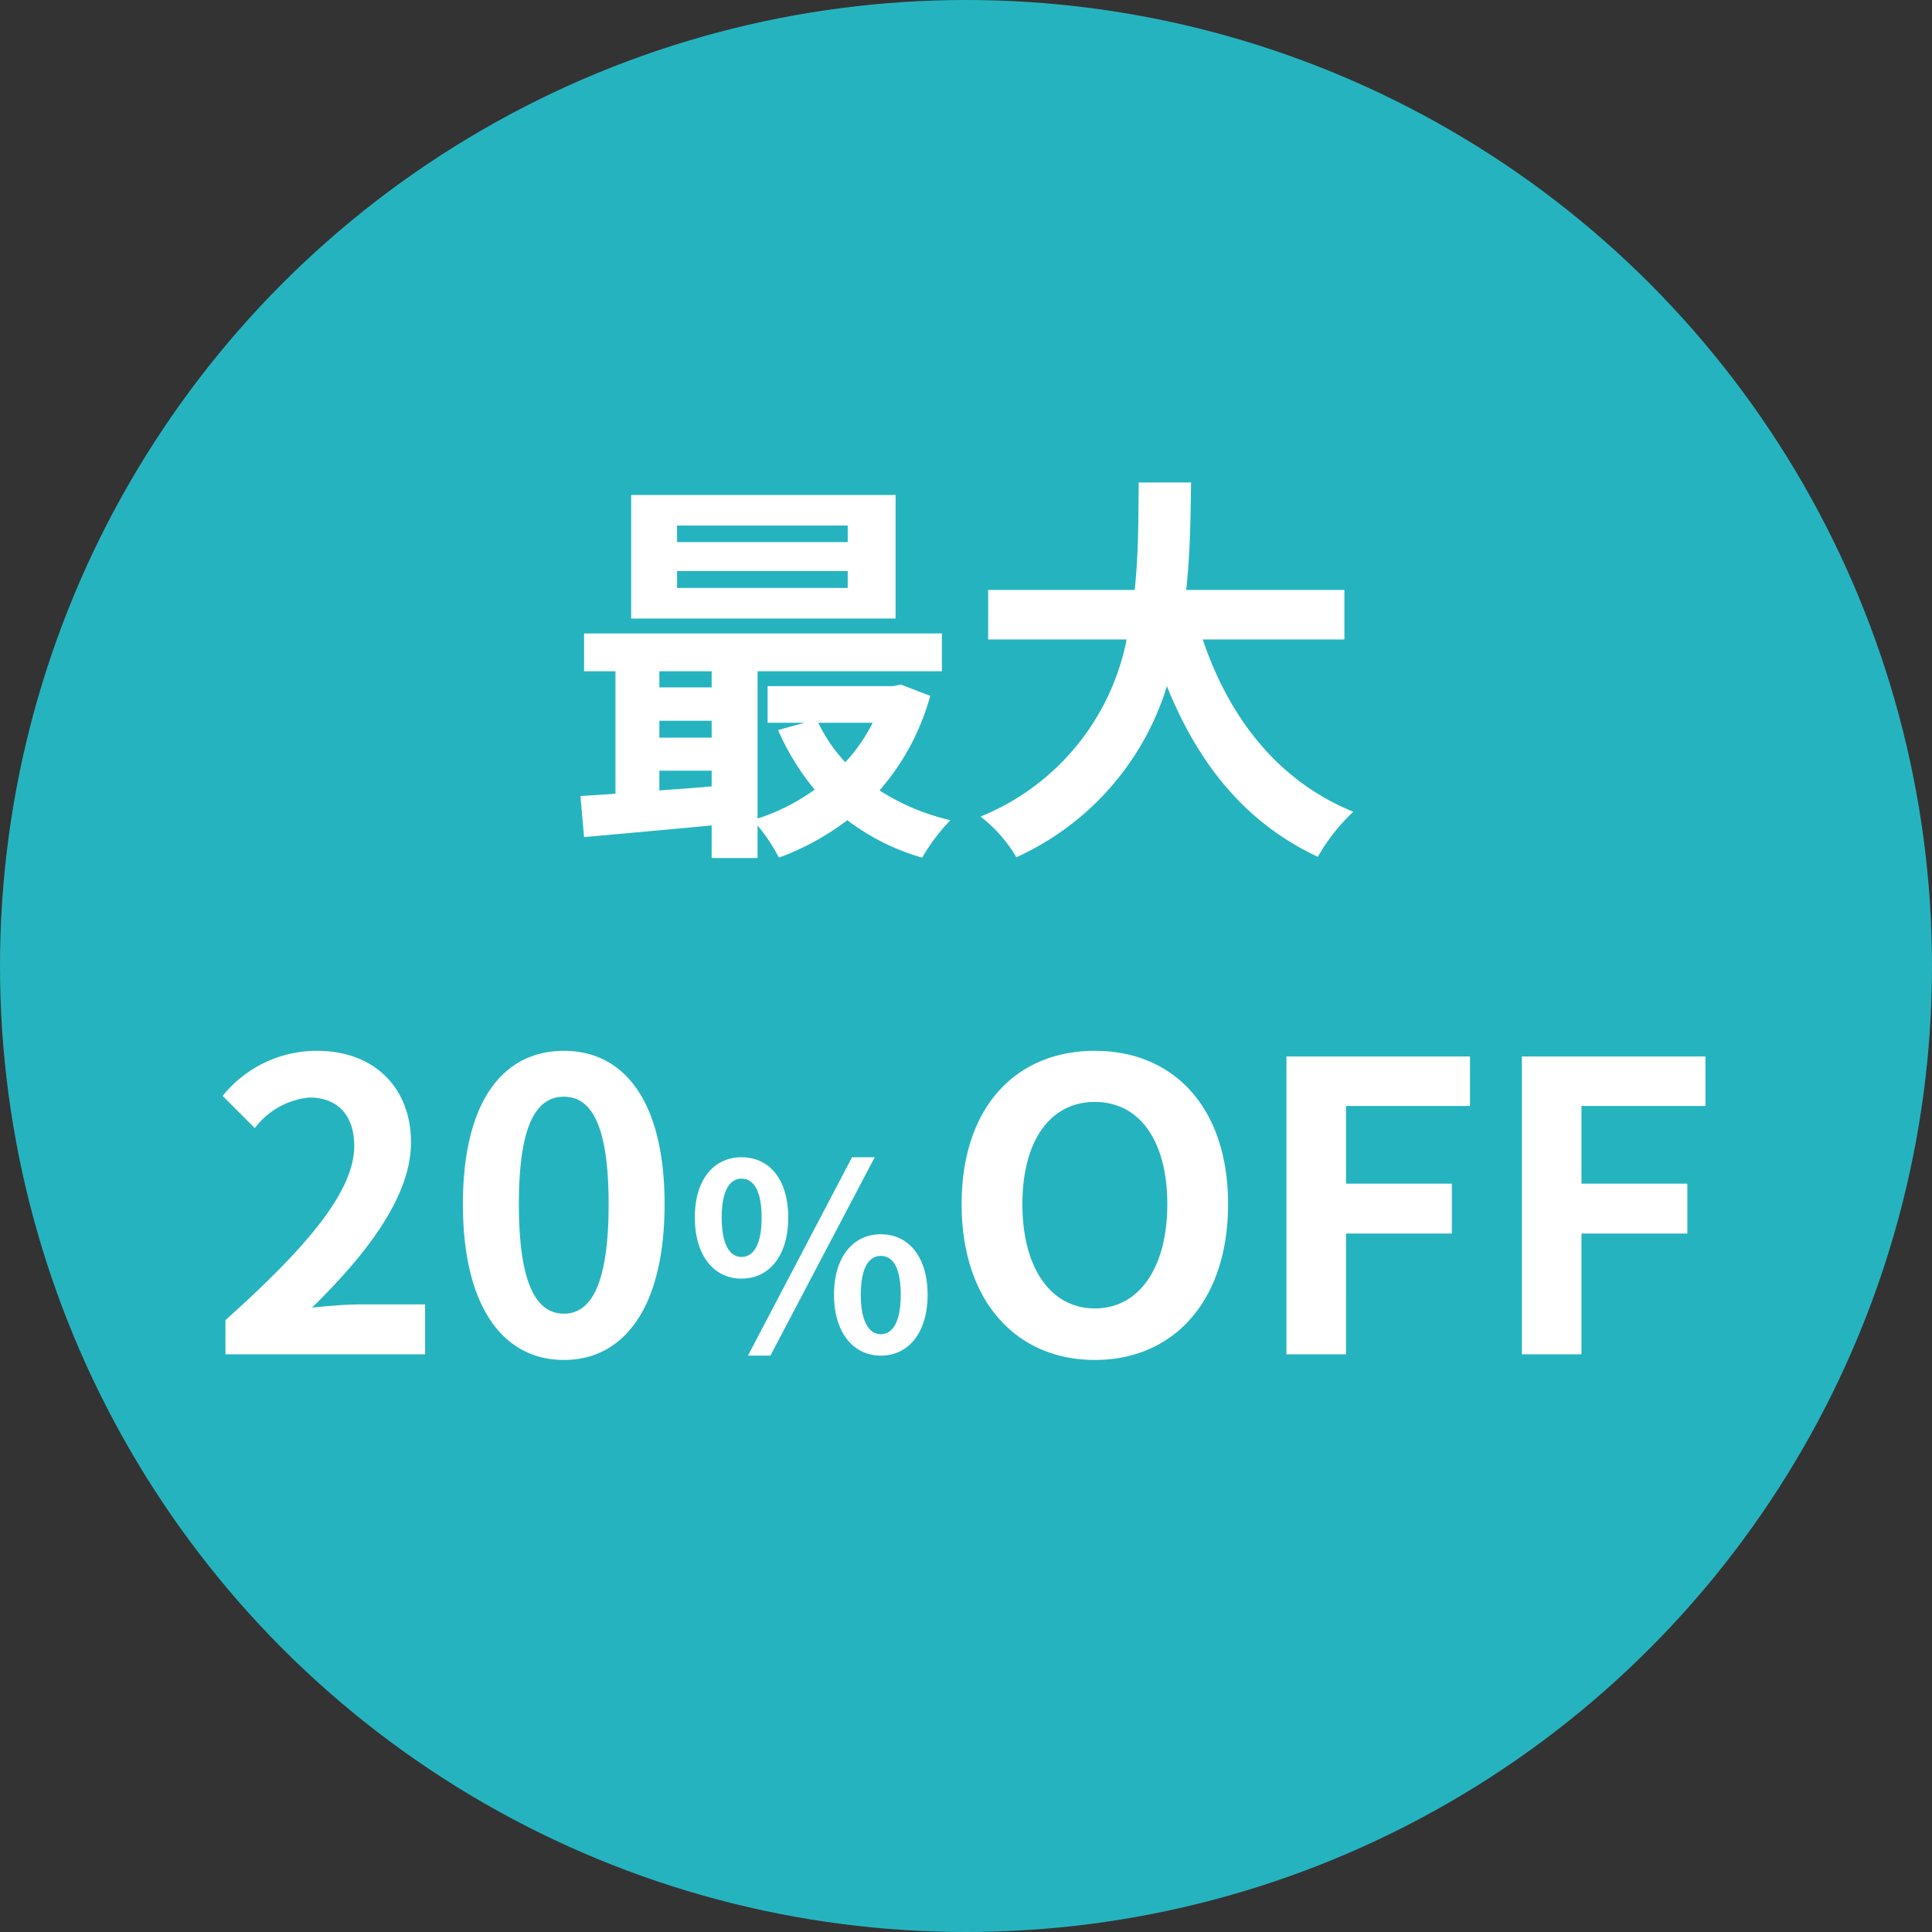
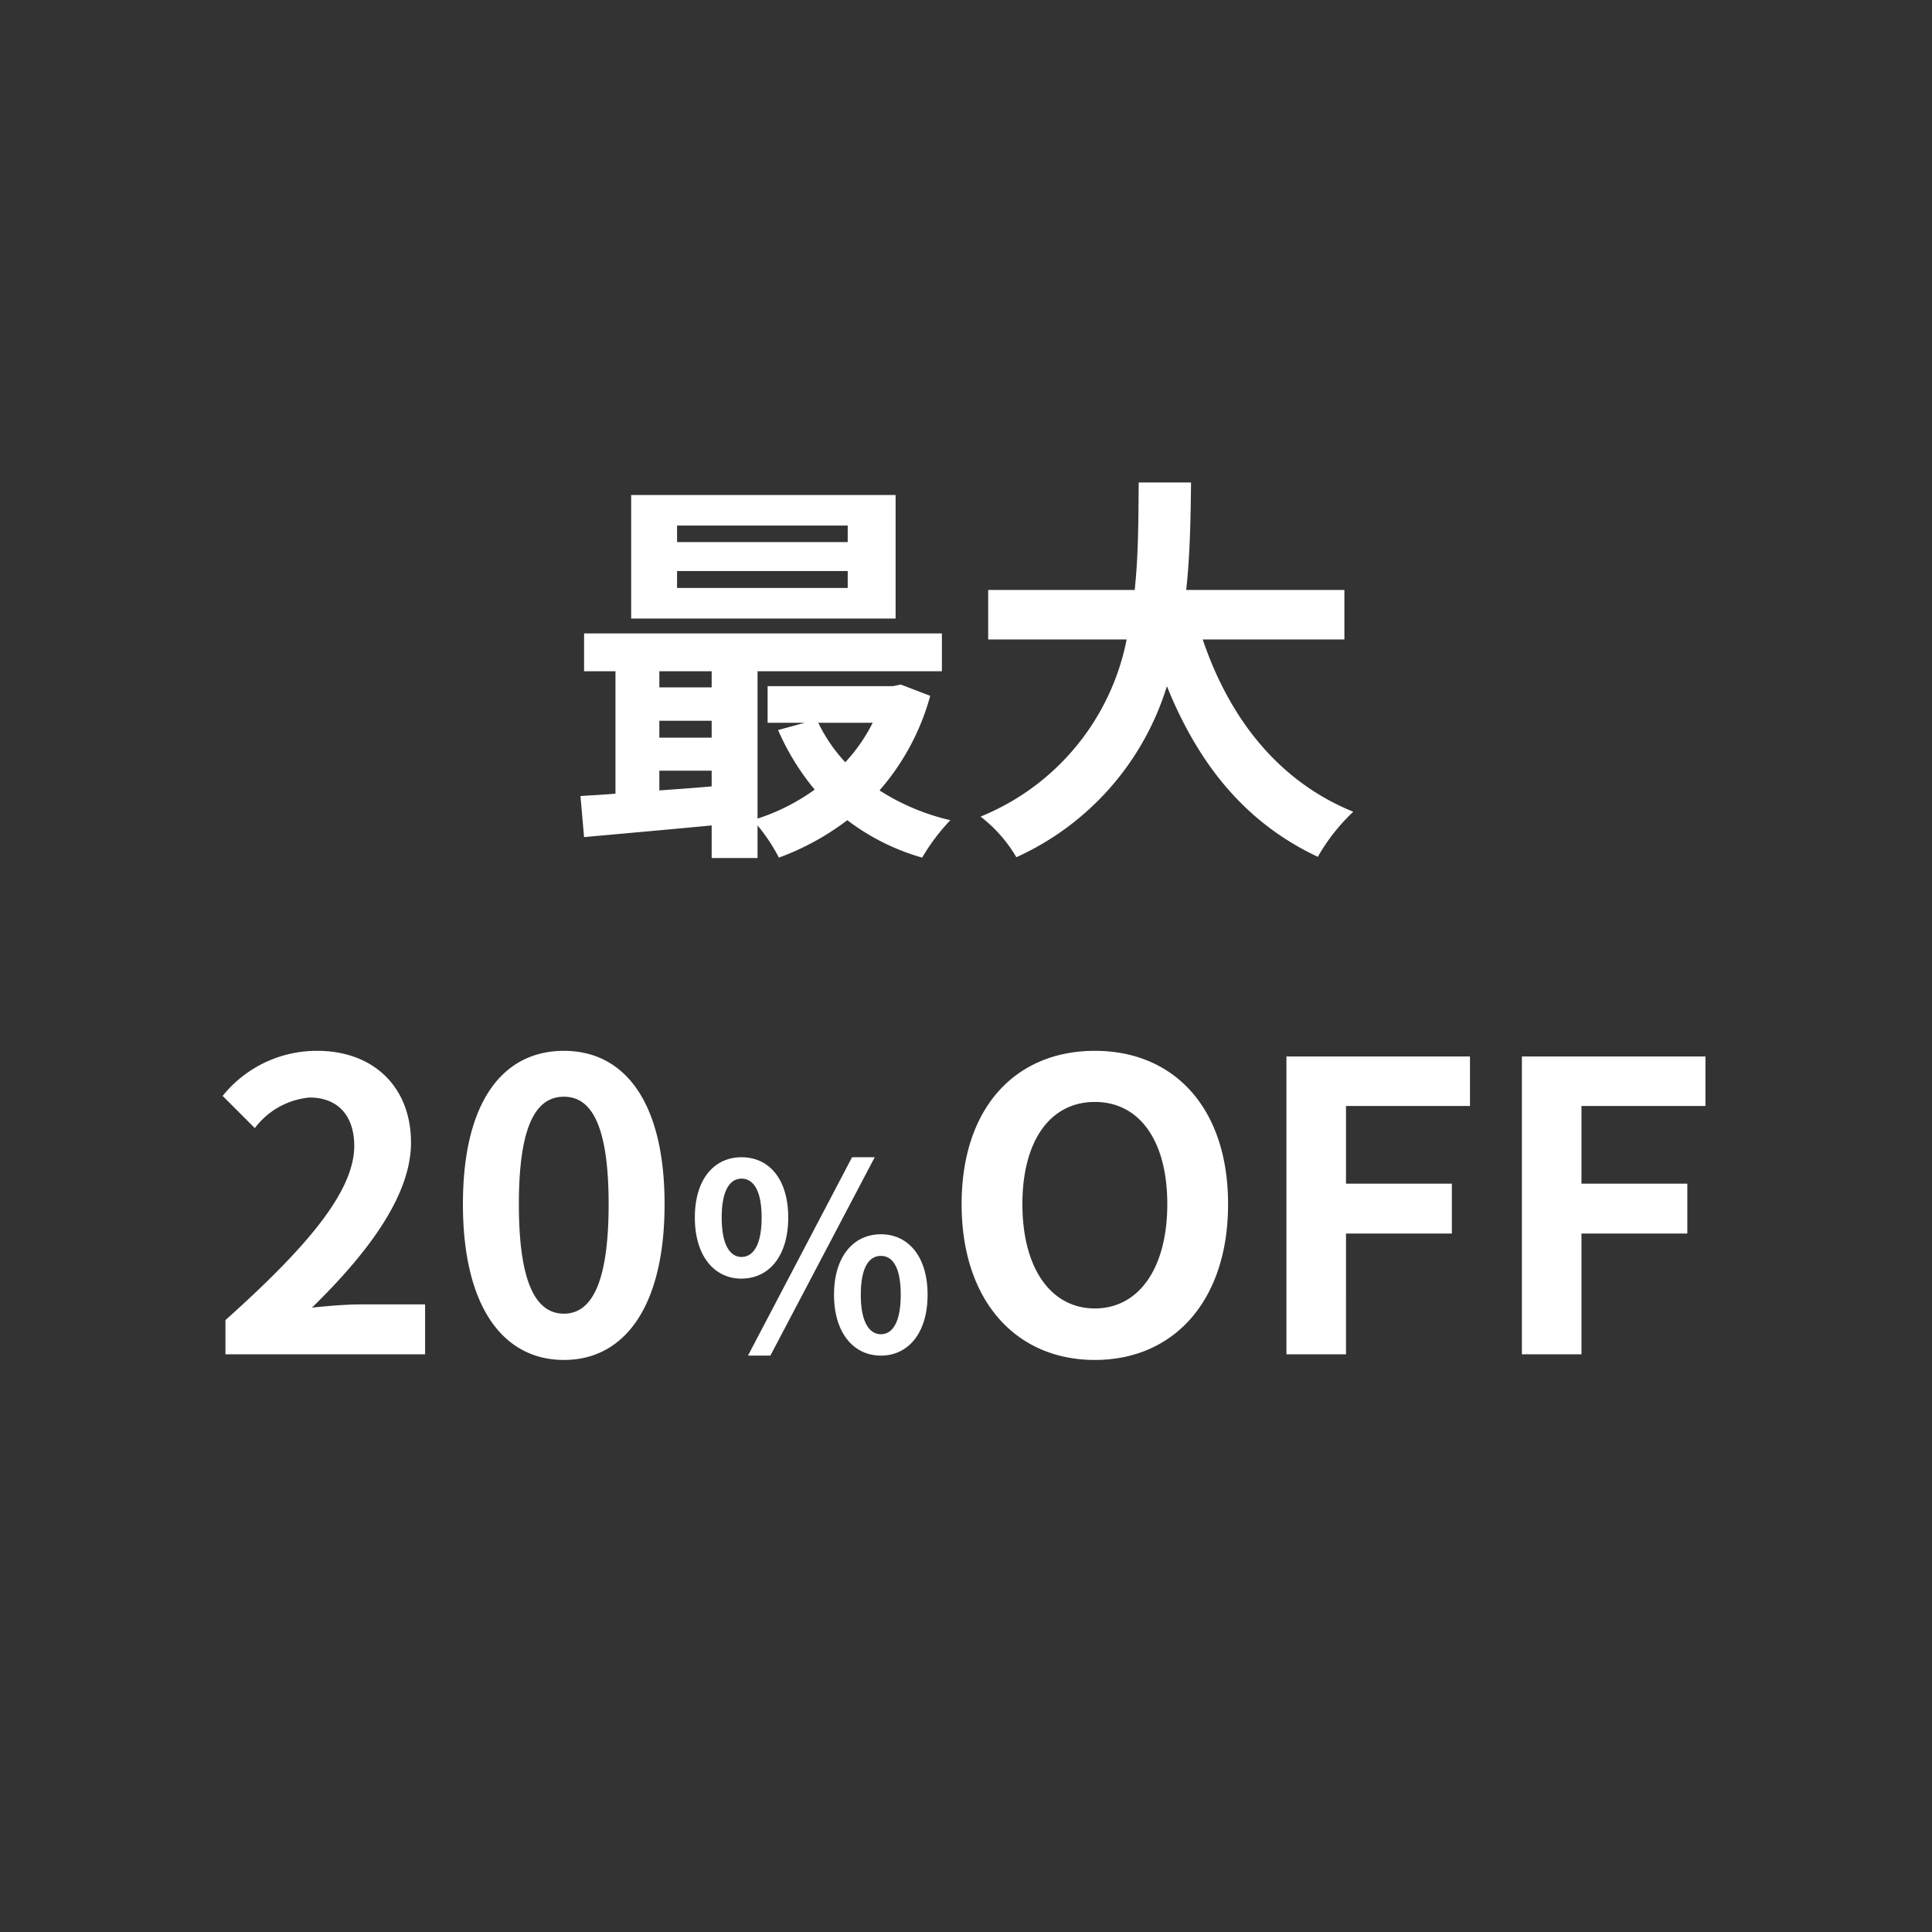
<svg xmlns="http://www.w3.org/2000/svg" width="120" height="120" viewBox="0 0 120 120">
  <rect x="0" y="0" width="120" height="120" fill="#333333" stroke="none" />
  <g id="rs_1" transform="translate(-0.339)">
-     <circle id="楕円形_26" data-name="楕円形 26" cx="60" cy="60" r="60" transform="translate(0.339)" fill="#25b4bf" />
    <path id="パス_698" data-name="パス 698" d="M-7.25-17.45h-10.6v-1.025h10.6Zm0,2.85h-10.6v-1.05h10.6Zm2.975-5.775H-20.7V-12.7H-4.275ZM-5.7-6.225a10.468,10.468,0,0,1-1.7,2.45,9.679,9.679,0,0,1-1.675-2.45ZM-18.95-3.25h3.25v.975c-1.1.1-2.2.175-3.25.25Zm0-3.1h3.25V-5.3h-3.25Zm3.25-3.075v1h-3.25v-1ZM-3.95-8.6l-.5.1h-7.775v2.275h2.3l-1.65.45A15.311,15.311,0,0,0-9.3-2.075a12.835,12.835,0,0,1-3.55,1.8v-9.15H-1.4v-2.35H-23.625v2.35h1.95v7.6c-.775.075-1.525.1-2.175.15l.225,2.55c2.2-.2,5.05-.45,7.925-.725V2.175h2.85V.15a11.051,11.051,0,0,1,1.325,2A16.289,16.289,0,0,0-7.275-.175,14.006,14.006,0,0,0-2.625,2.15,12.314,12.314,0,0,1-.875-.175a13.976,13.976,0,0,1-4.4-1.85A14.9,14.9,0,0,0-2.125-7.9ZM23.6-11.4v-3.075H13.775c.25-2.325.275-4.625.3-6.675h-3.25c-.025,2.05,0,4.325-.25,6.675h-9.1V-11.4h8.6A14.987,14.987,0,0,1,1-.4,8.808,8.808,0,0,1,3.225,2.125,17.208,17.208,0,0,0,12.575-8.5c1.95,4.825,4.85,8.475,9.375,10.6a11.964,11.964,0,0,1,2.2-2.8c-4.675-1.9-7.7-5.825-9.35-10.7ZM-45.9,33h12.4V29.9h-4.025c-.85,0-2.075.1-3,.2,3.375-3.3,6.15-6.9,6.15-10.25,0-3.45-2.325-5.7-5.825-5.7a7.5,7.5,0,0,0-5.875,2.8l2,2a4.792,4.792,0,0,1,3.4-1.9c1.75,0,2.775,1.125,2.775,3,0,2.85-2.975,6.325-8,10.825Zm21.025.35c3.75,0,6.25-3.3,6.25-9.675s-2.5-9.525-6.25-9.525c-3.775,0-6.275,3.125-6.275,9.525C-31.15,30.05-28.65,33.35-24.875,33.35Zm0-2.875c-1.6,0-2.8-1.6-2.8-6.8,0-5.175,1.2-6.675,2.8-6.675,1.575,0,2.775,1.5,2.775,6.675C-22.1,28.875-23.3,30.475-24.875,30.475Zm11.03-2.179c1.712,0,2.9-1.408,2.9-3.792s-1.184-3.744-2.9-3.744c-1.7,0-2.9,1.36-2.9,3.744S-15.541,28.3-13.845,28.3Zm0-1.344c-.688,0-1.232-.7-1.232-2.448s.544-2.416,1.232-2.416c.7,0,1.248.672,1.248,2.416S-13.141,26.952-13.845,26.952Zm8.656,6.128c1.7,0,2.9-1.408,2.9-3.776,0-2.384-1.2-3.76-2.9-3.76S-8.1,26.92-8.1,29.3C-8.1,31.672-6.885,33.08-5.189,33.08Zm0-1.328c-.7,0-1.248-.72-1.248-2.448,0-1.76.544-2.416,1.248-2.416s1.232.656,1.232,2.416C-3.957,31.032-4.485,31.752-5.189,31.752Zm-8.256,1.328h1.392l6.48-12.32H-6.981ZM8.1,33.35c4.9,0,8.275-3.675,8.275-9.675S13,14.15,8.1,14.15s-8.275,3.5-8.275,9.525C-.175,29.675,3.2,33.35,8.1,33.35Zm0-3.2c-2.75,0-4.5-2.525-4.5-6.475,0-3.975,1.75-6.35,4.5-6.35s4.5,2.375,4.5,6.35C12.6,27.625,10.85,30.15,8.1,30.15ZM20,33h3.7V25.5h6.575V22.4H23.7V17.575h7.7V14.5H20Zm14.625,0h3.7V25.5H44.9V22.4H38.325V17.575h7.7V14.5h-11.4Z" transform="translate(60.242 51.119)" fill="#fff" />
  </g>
</svg>